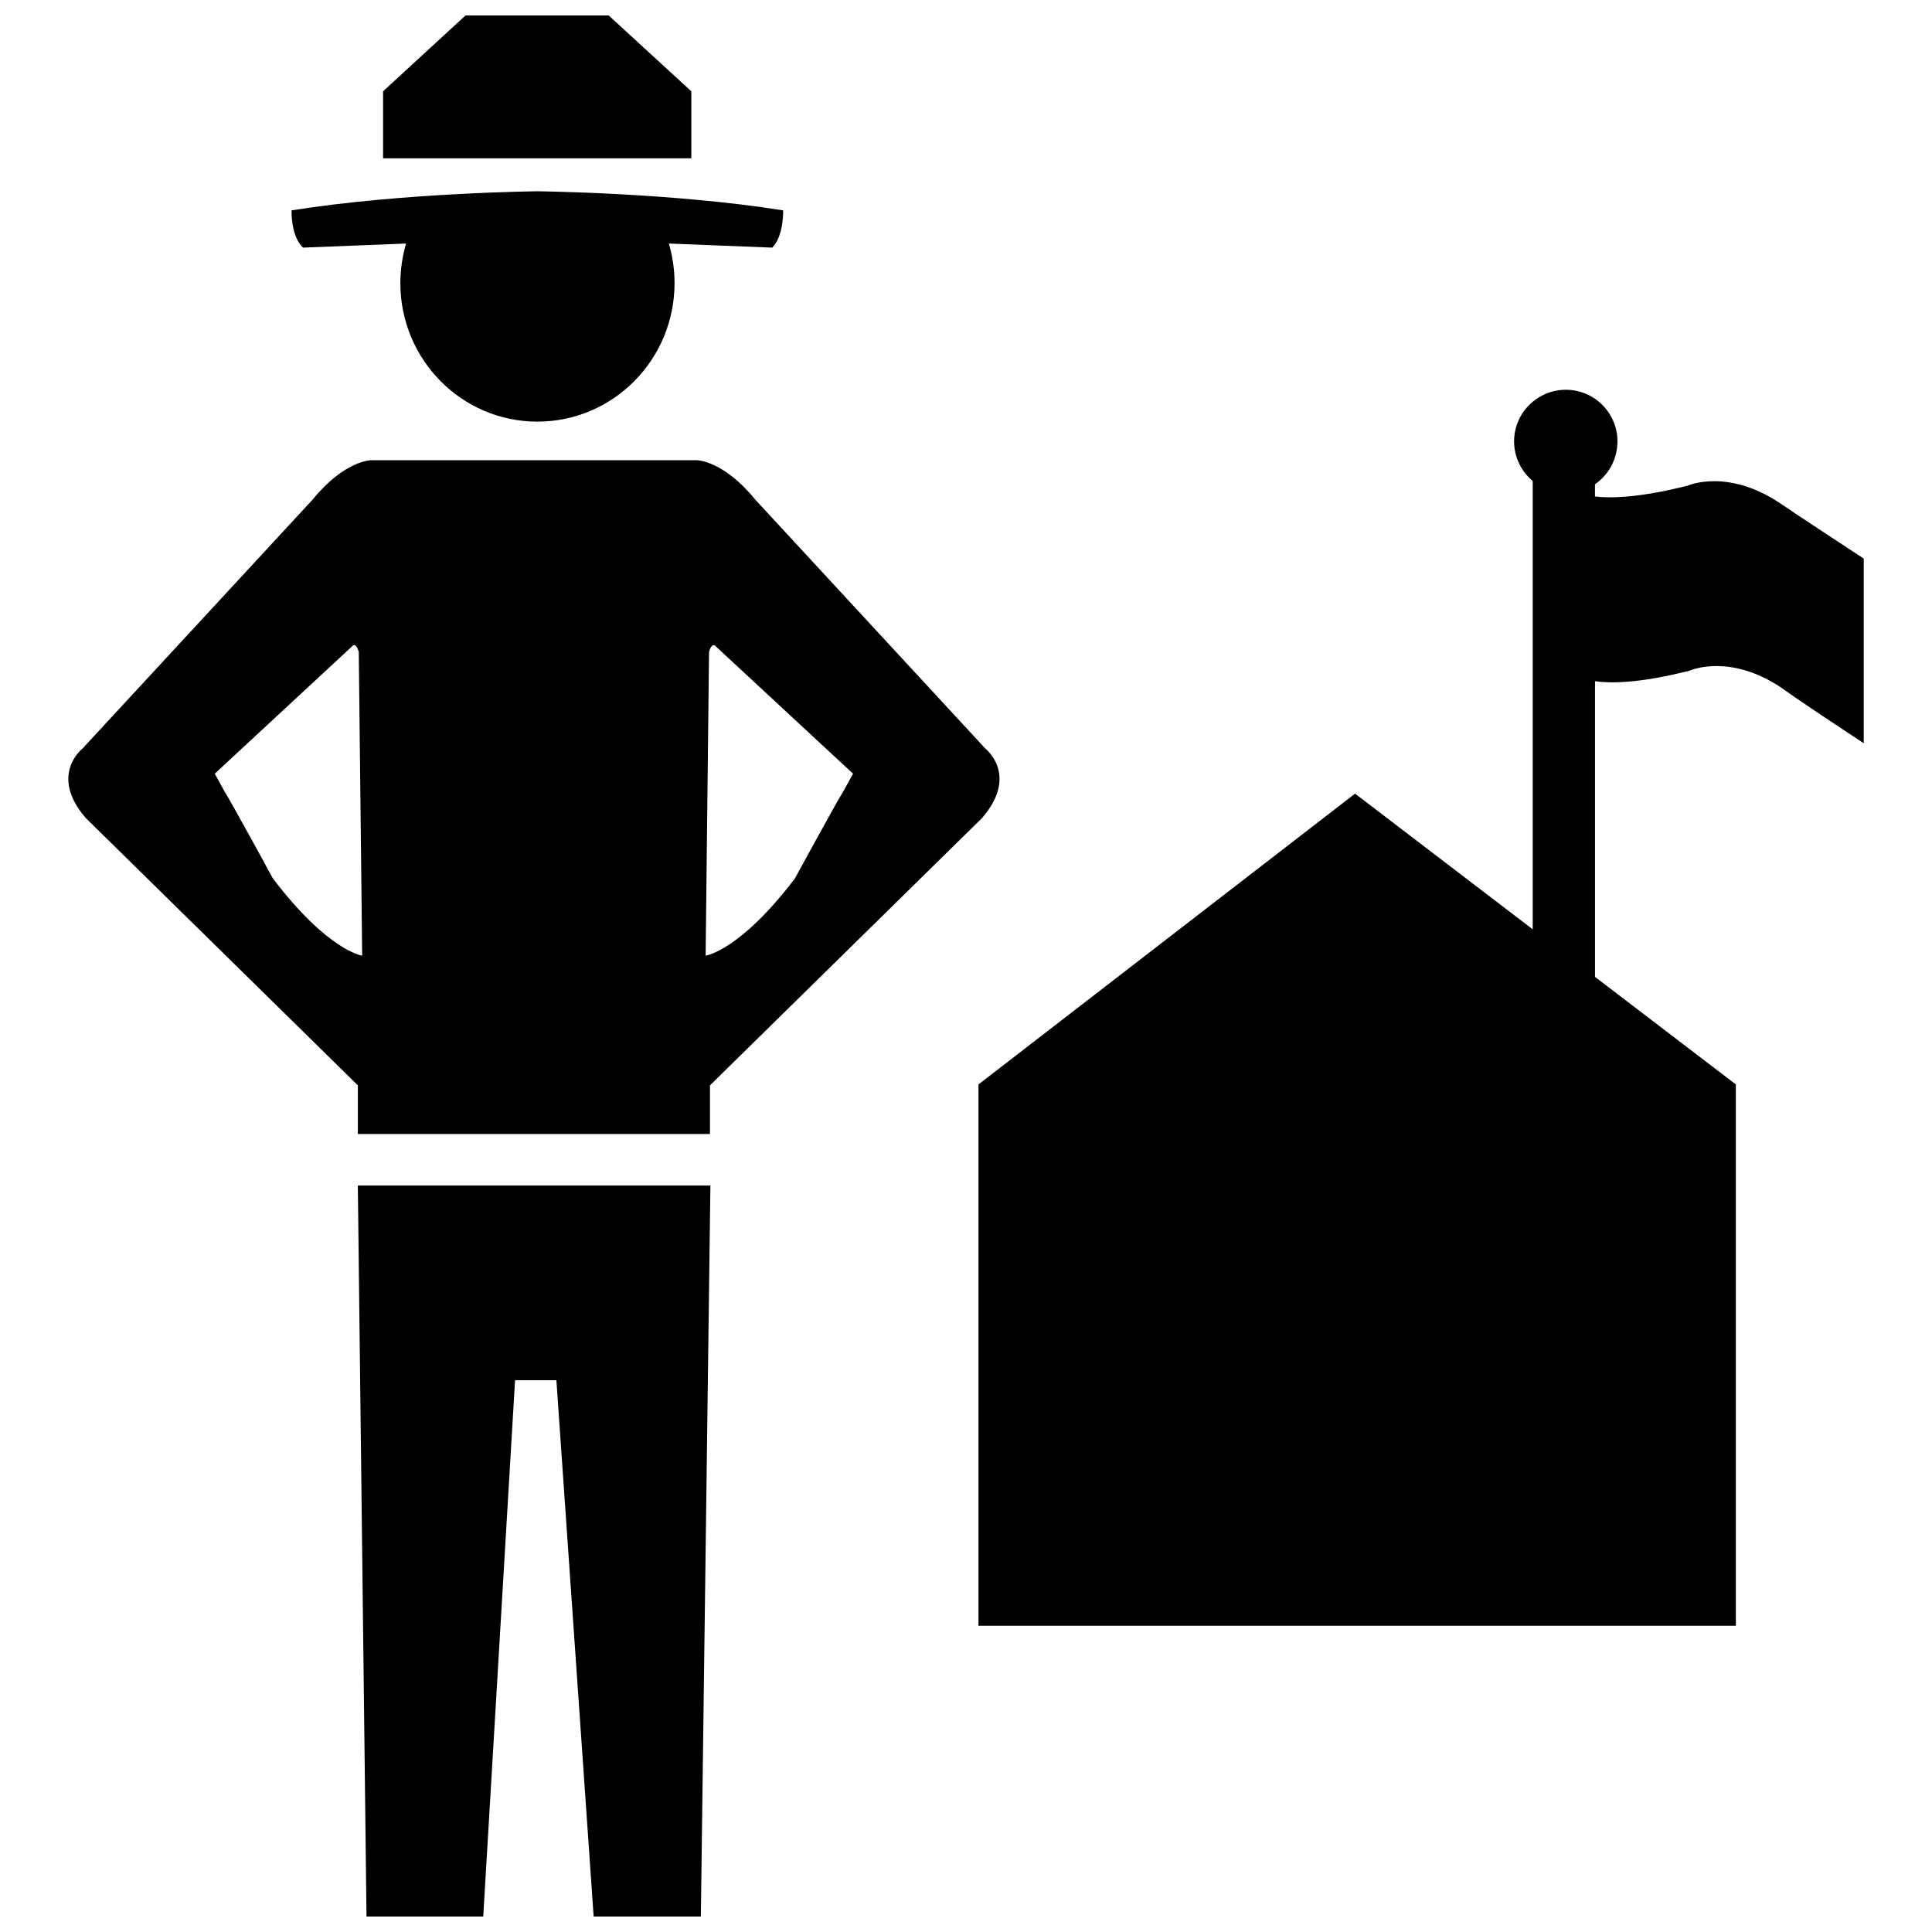
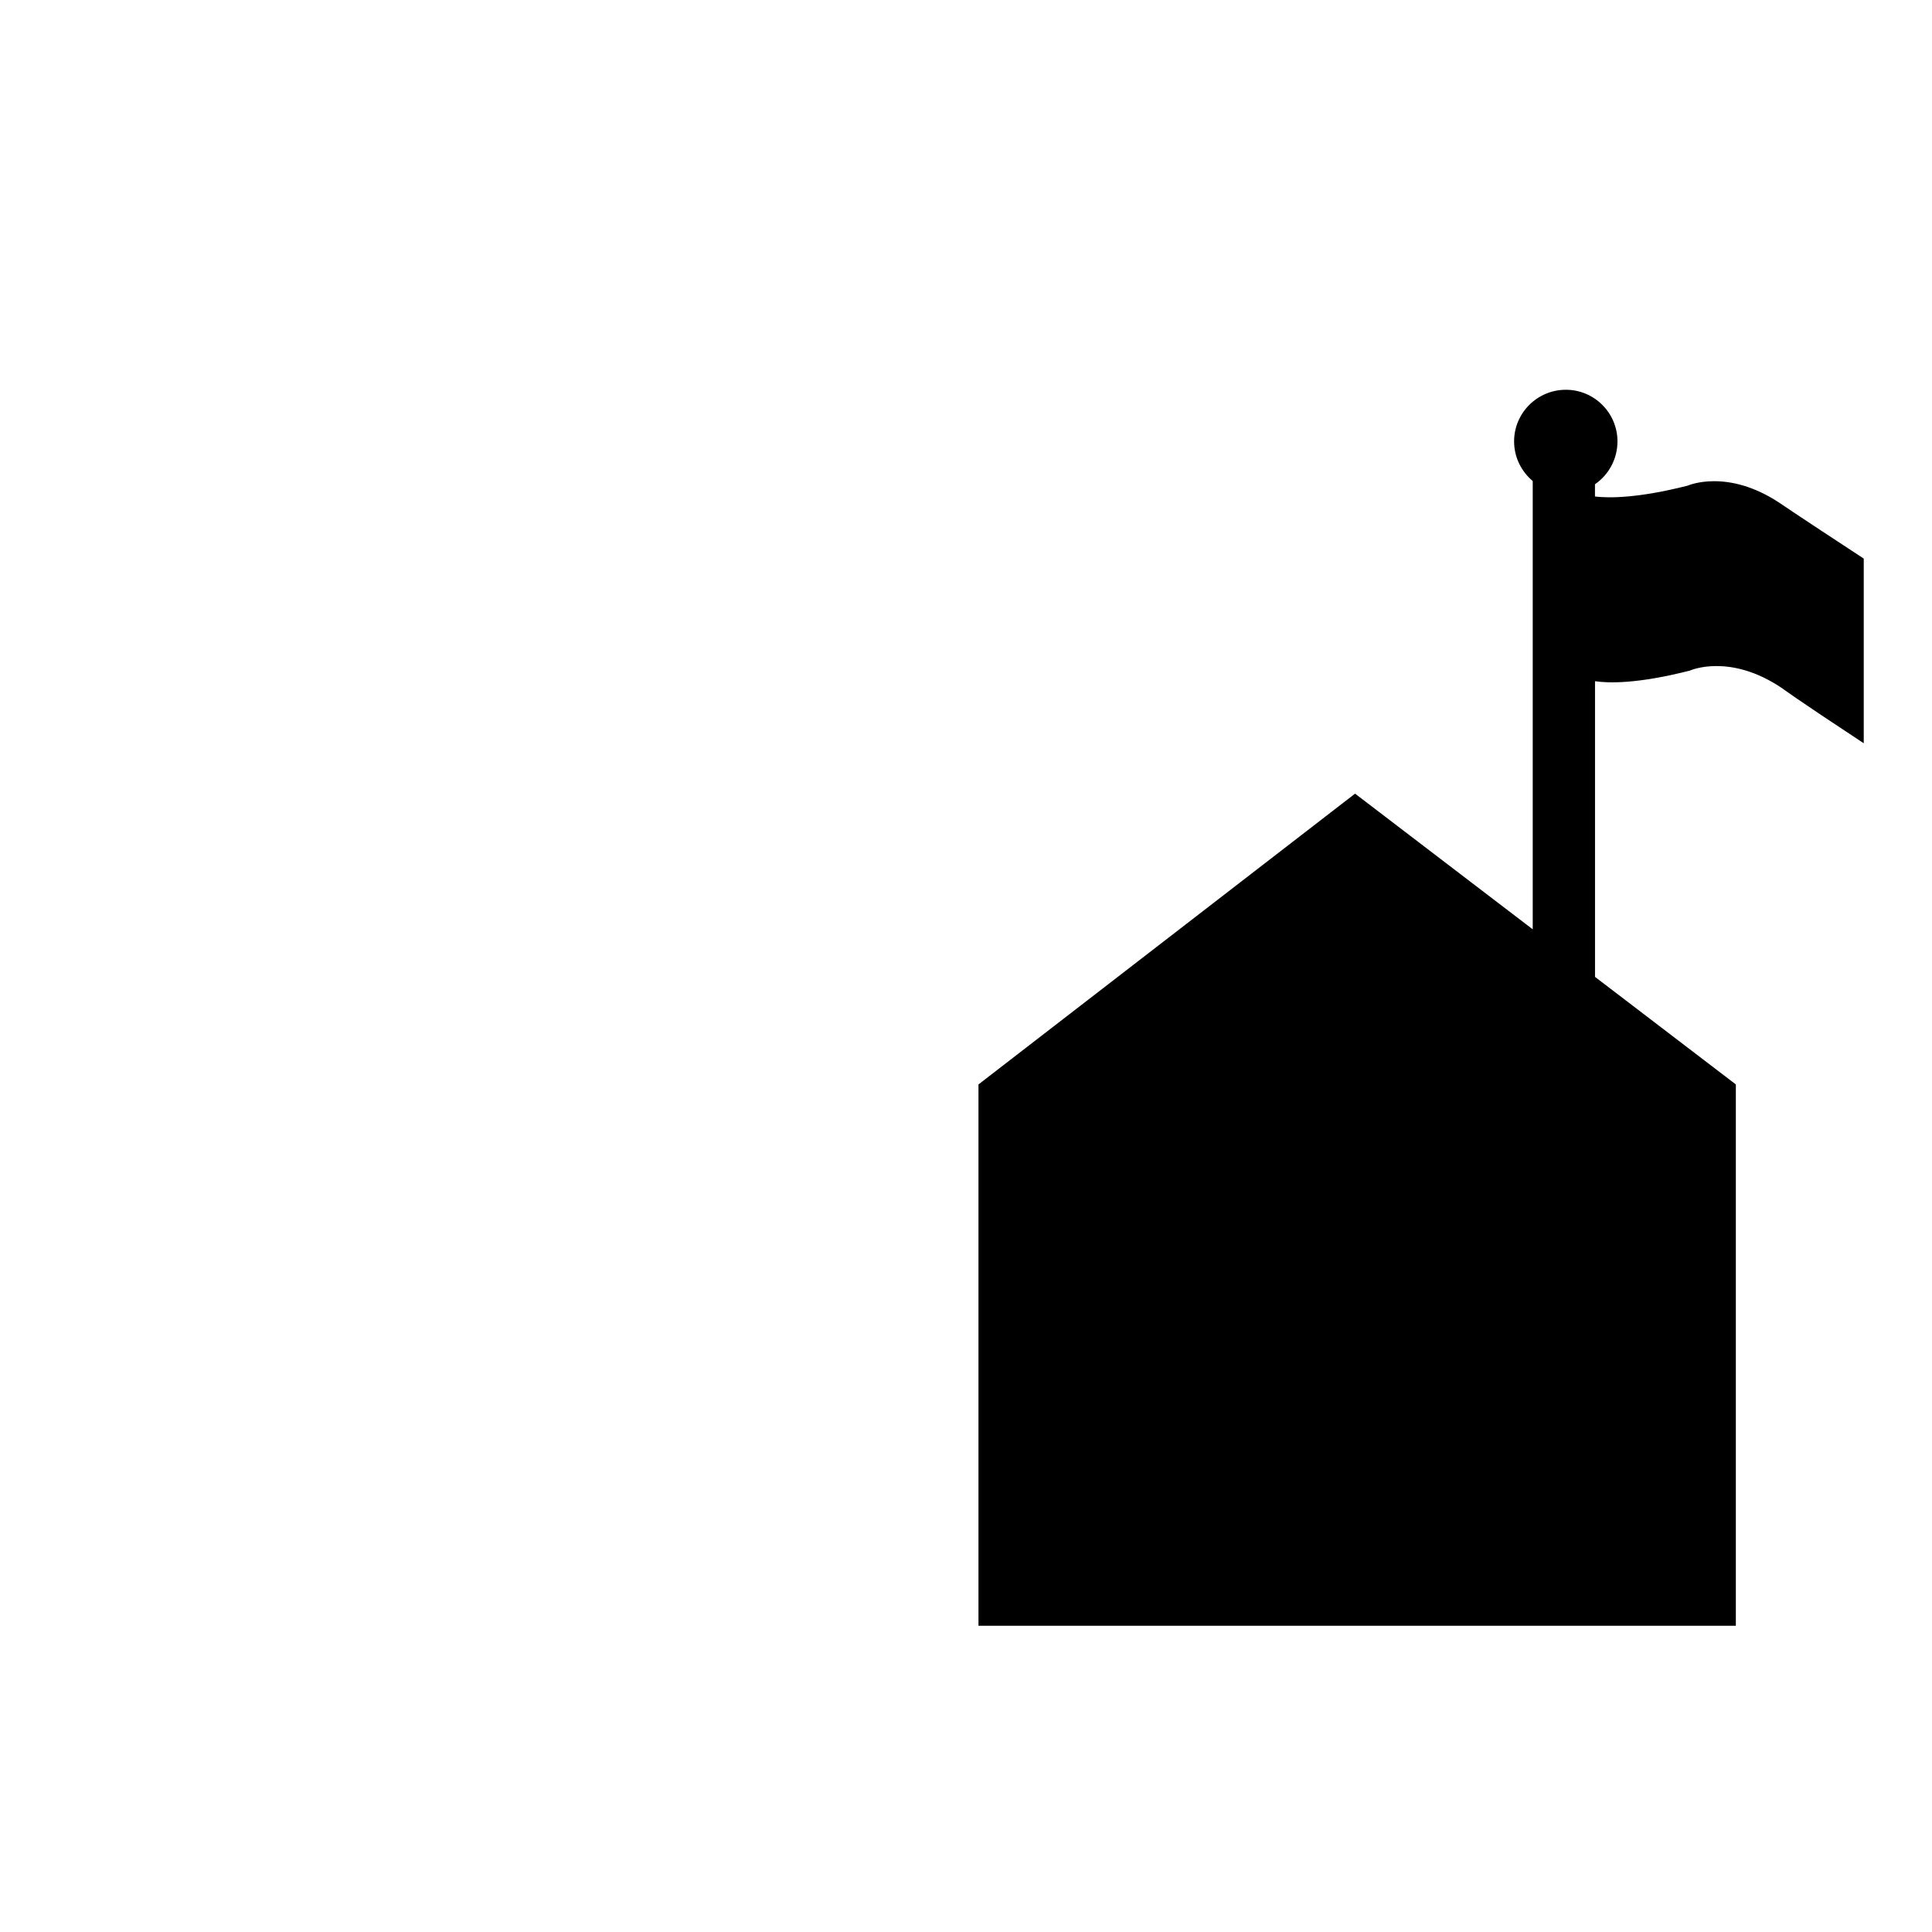
<svg xmlns="http://www.w3.org/2000/svg" width="800px" height="800px" version="1.1" viewBox="144 144 512 512">
  <defs>
    <clipPath id="b">
-       <path d="m238 458h95v193.9h-95z" />
-     </clipPath>
+       </clipPath>
    <clipPath id="a">
-       <path d="m245 148.09h83v37.906h-83z" />
-     </clipPath>
+       </clipPath>
  </defs>
  <path d="m615.69 277.34c-13.965-9.332-24.445-4.637-24.445-4.637-13.281 3.359-20.859 3.32-24.562 2.875v-3.246c3.594-2.473 5.961-6.629 5.961-11.375 0-7.523-6.141-13.664-13.664-13.664-7.586 0-13.73 6.141-13.73 13.664 0 4.258 1.945 8 4.938 10.523v118.8l-47.082-35.957-99.801 77.062v143.46h200.71v-143.46l-37.32-28.5v-78.359c3.457 0.52 11.145 0.766 25.16-2.82 0 0 10.48-4.758 24.445 4.695 0 0 2.953 2.289 21.609 14.57v-48.941c-18.664-12.223-22.215-14.695-22.215-14.695z" />
  <g clip-path="url(#b)">
    <path d="m238.83 458.18h93.434l-2.531 193.72h-28.41l-9.875-142.13h-10.953l-8.434 142.13h-30.934z" />
  </g>
-   <path d="m351.54 199.75c-29.5-4.699-65.078-5.059-65.078-5.059h-0.059s-35.633 0.359-65.137 5.059c0 0-0.242 6.742 3.012 9.871l27.328-1.082c-0.957 3.309-1.508 6.863-1.508 10.473 0 20.285 16.258 36.723 36.305 36.723 20.105 0 36.359-16.438 36.359-36.723 0-3.613-0.539-7.164-1.508-10.473l27.391 1.082c3.125-3.133 2.894-9.871 2.894-9.871z" />
  <g clip-path="url(#a)">
    <path d="m305.3 148.09h-37.926l-21.852 20.102v17.766h81.684v-17.766z" />
  </g>
-   <path d="m405.11 342.36-60.98-65.98c-8.488-10.414-15.469-10.414-15.469-10.414h-86.328s-6.984 0-15.469 10.414l-60.984 65.98s-9.027 6.984 0.84 18.418l72.117 70.852v12.887h93.312v-12.887l72.117-70.852c9.871-11.441 0.844-18.418 0.844-18.418zm-188.79 34.434s-10.777-19.809-12.82-23.059l-2.59-4.695 36.48-33.832s0.84-1.148 1.688 1.508l0.902 80.543s-9.027-1.203-23.66-20.465zm151.16-23.062c-2.047 3.254-12.82 23.059-12.82 23.059-14.629 19.262-23.66 20.465-23.66 20.465l0.902-80.543c0.848-2.648 1.688-1.508 1.688-1.508l36.48 33.832z" />
</svg>